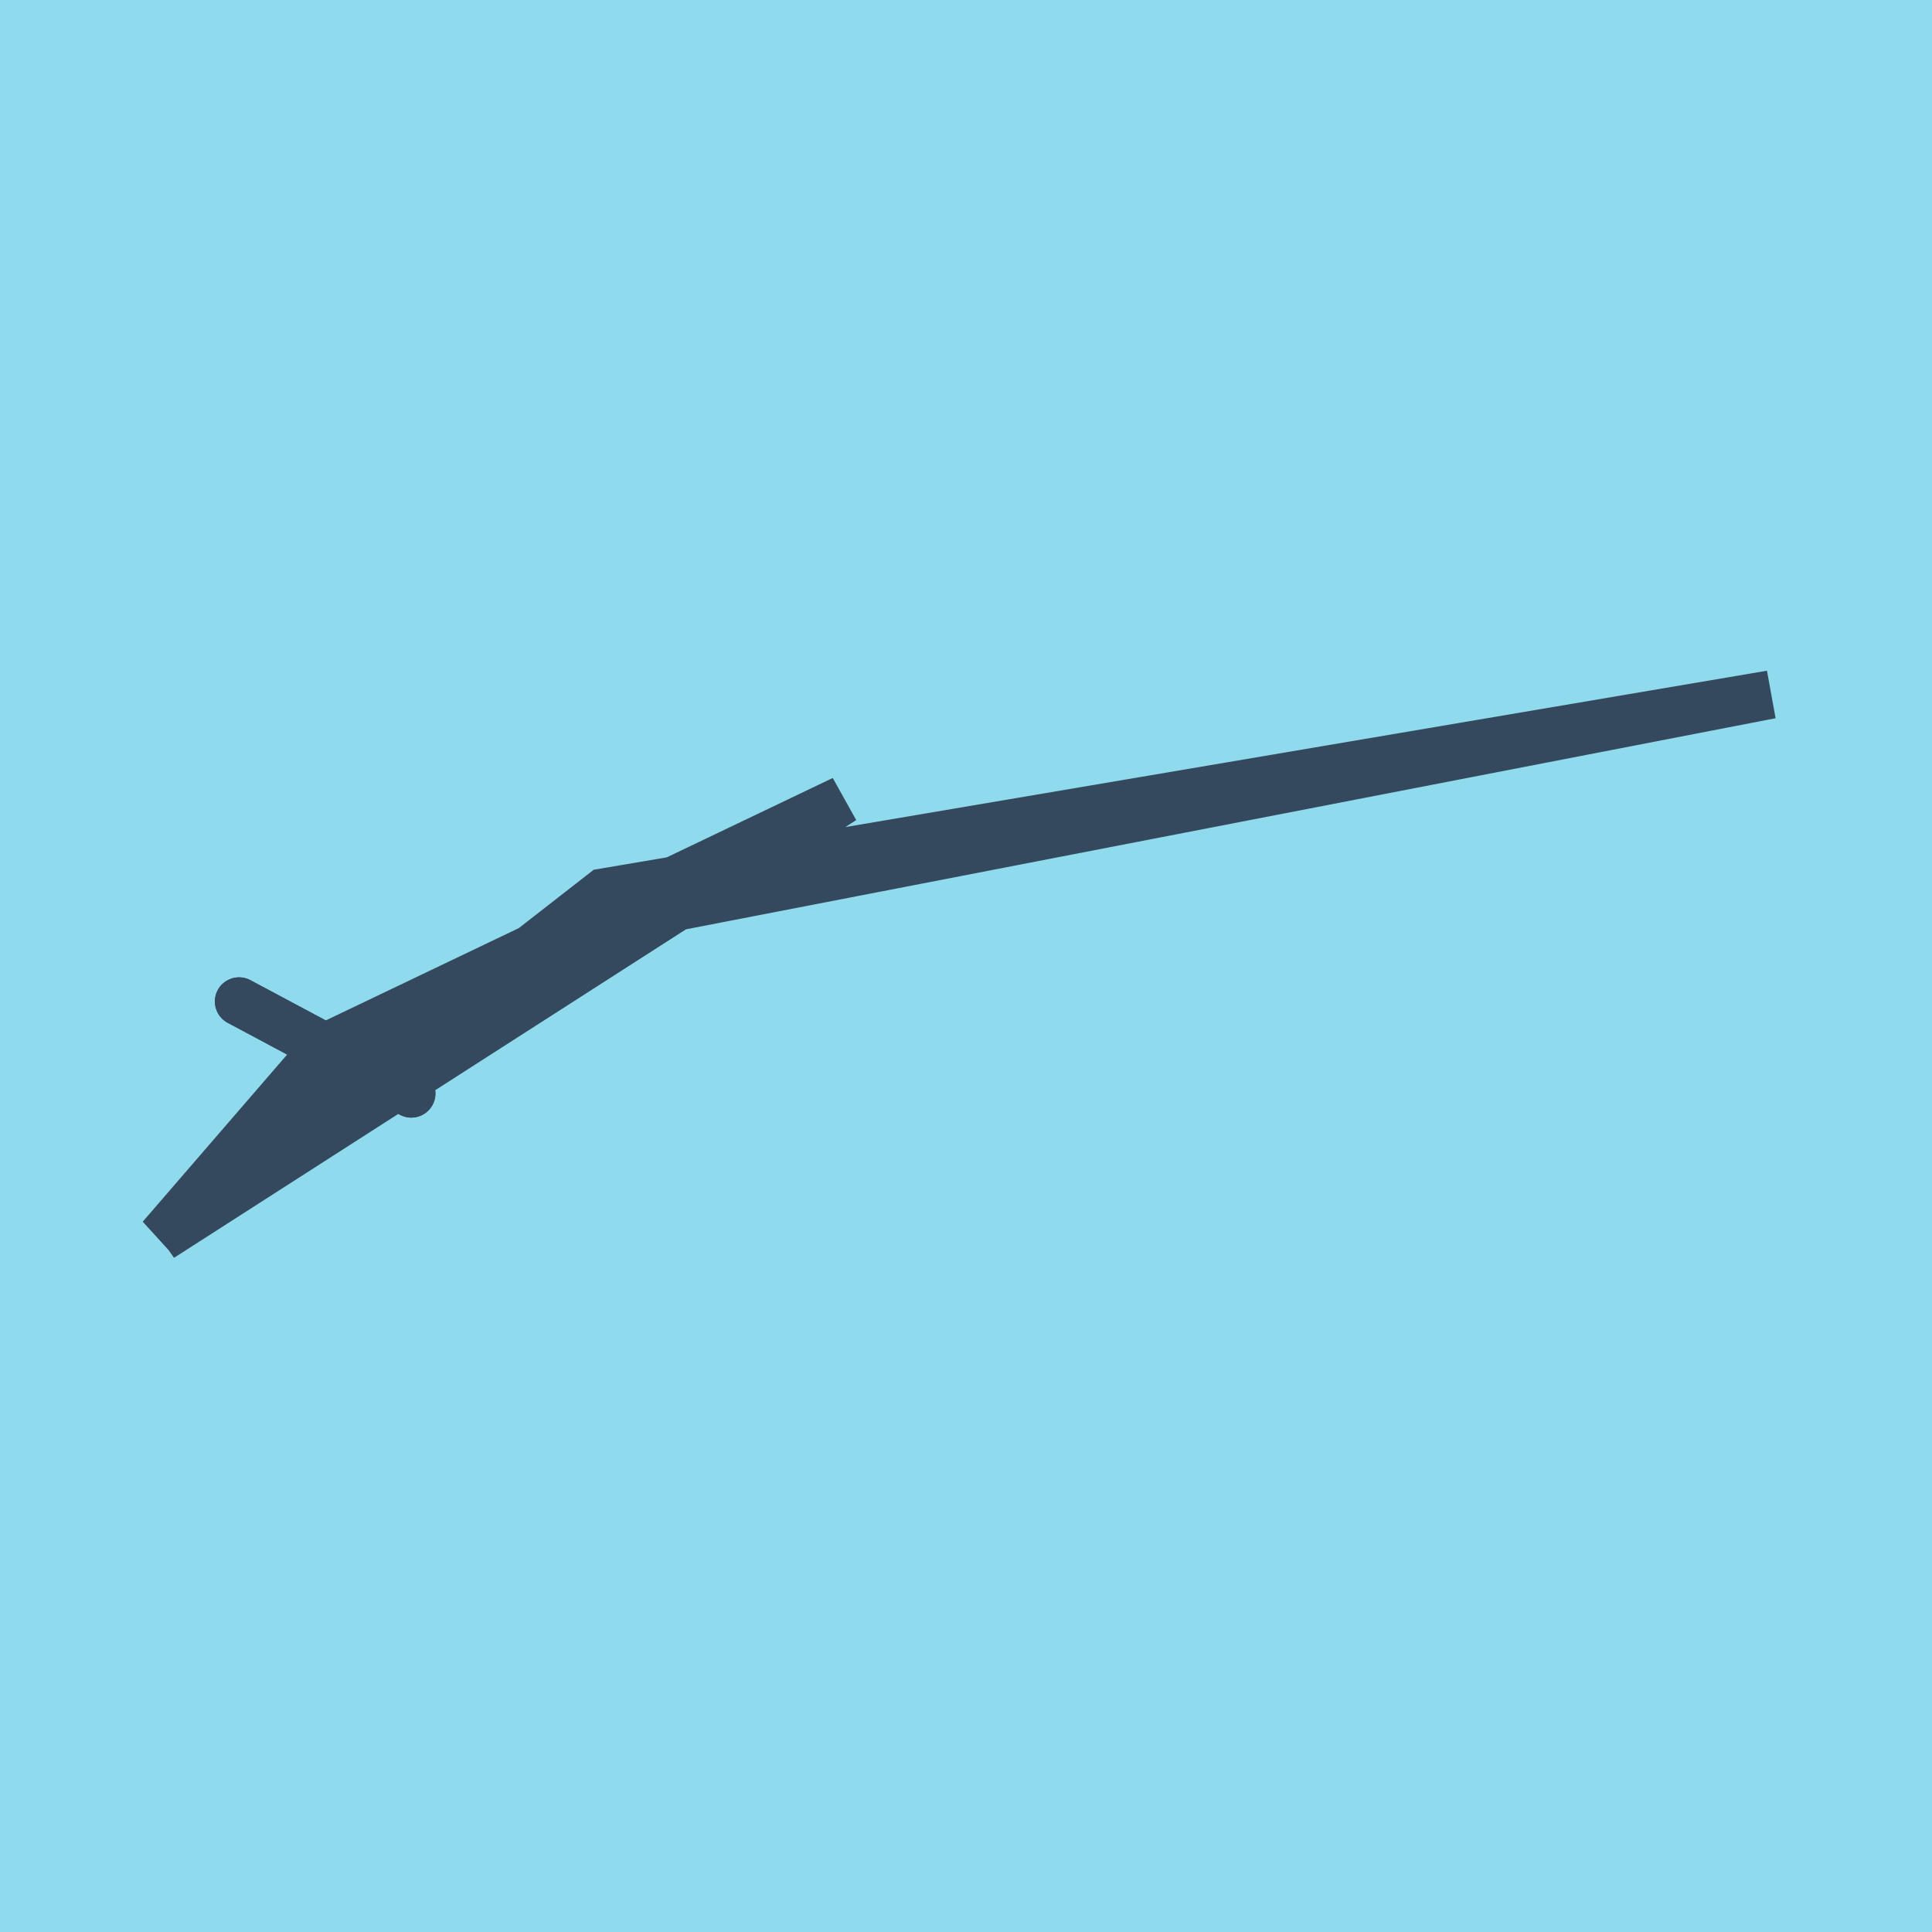
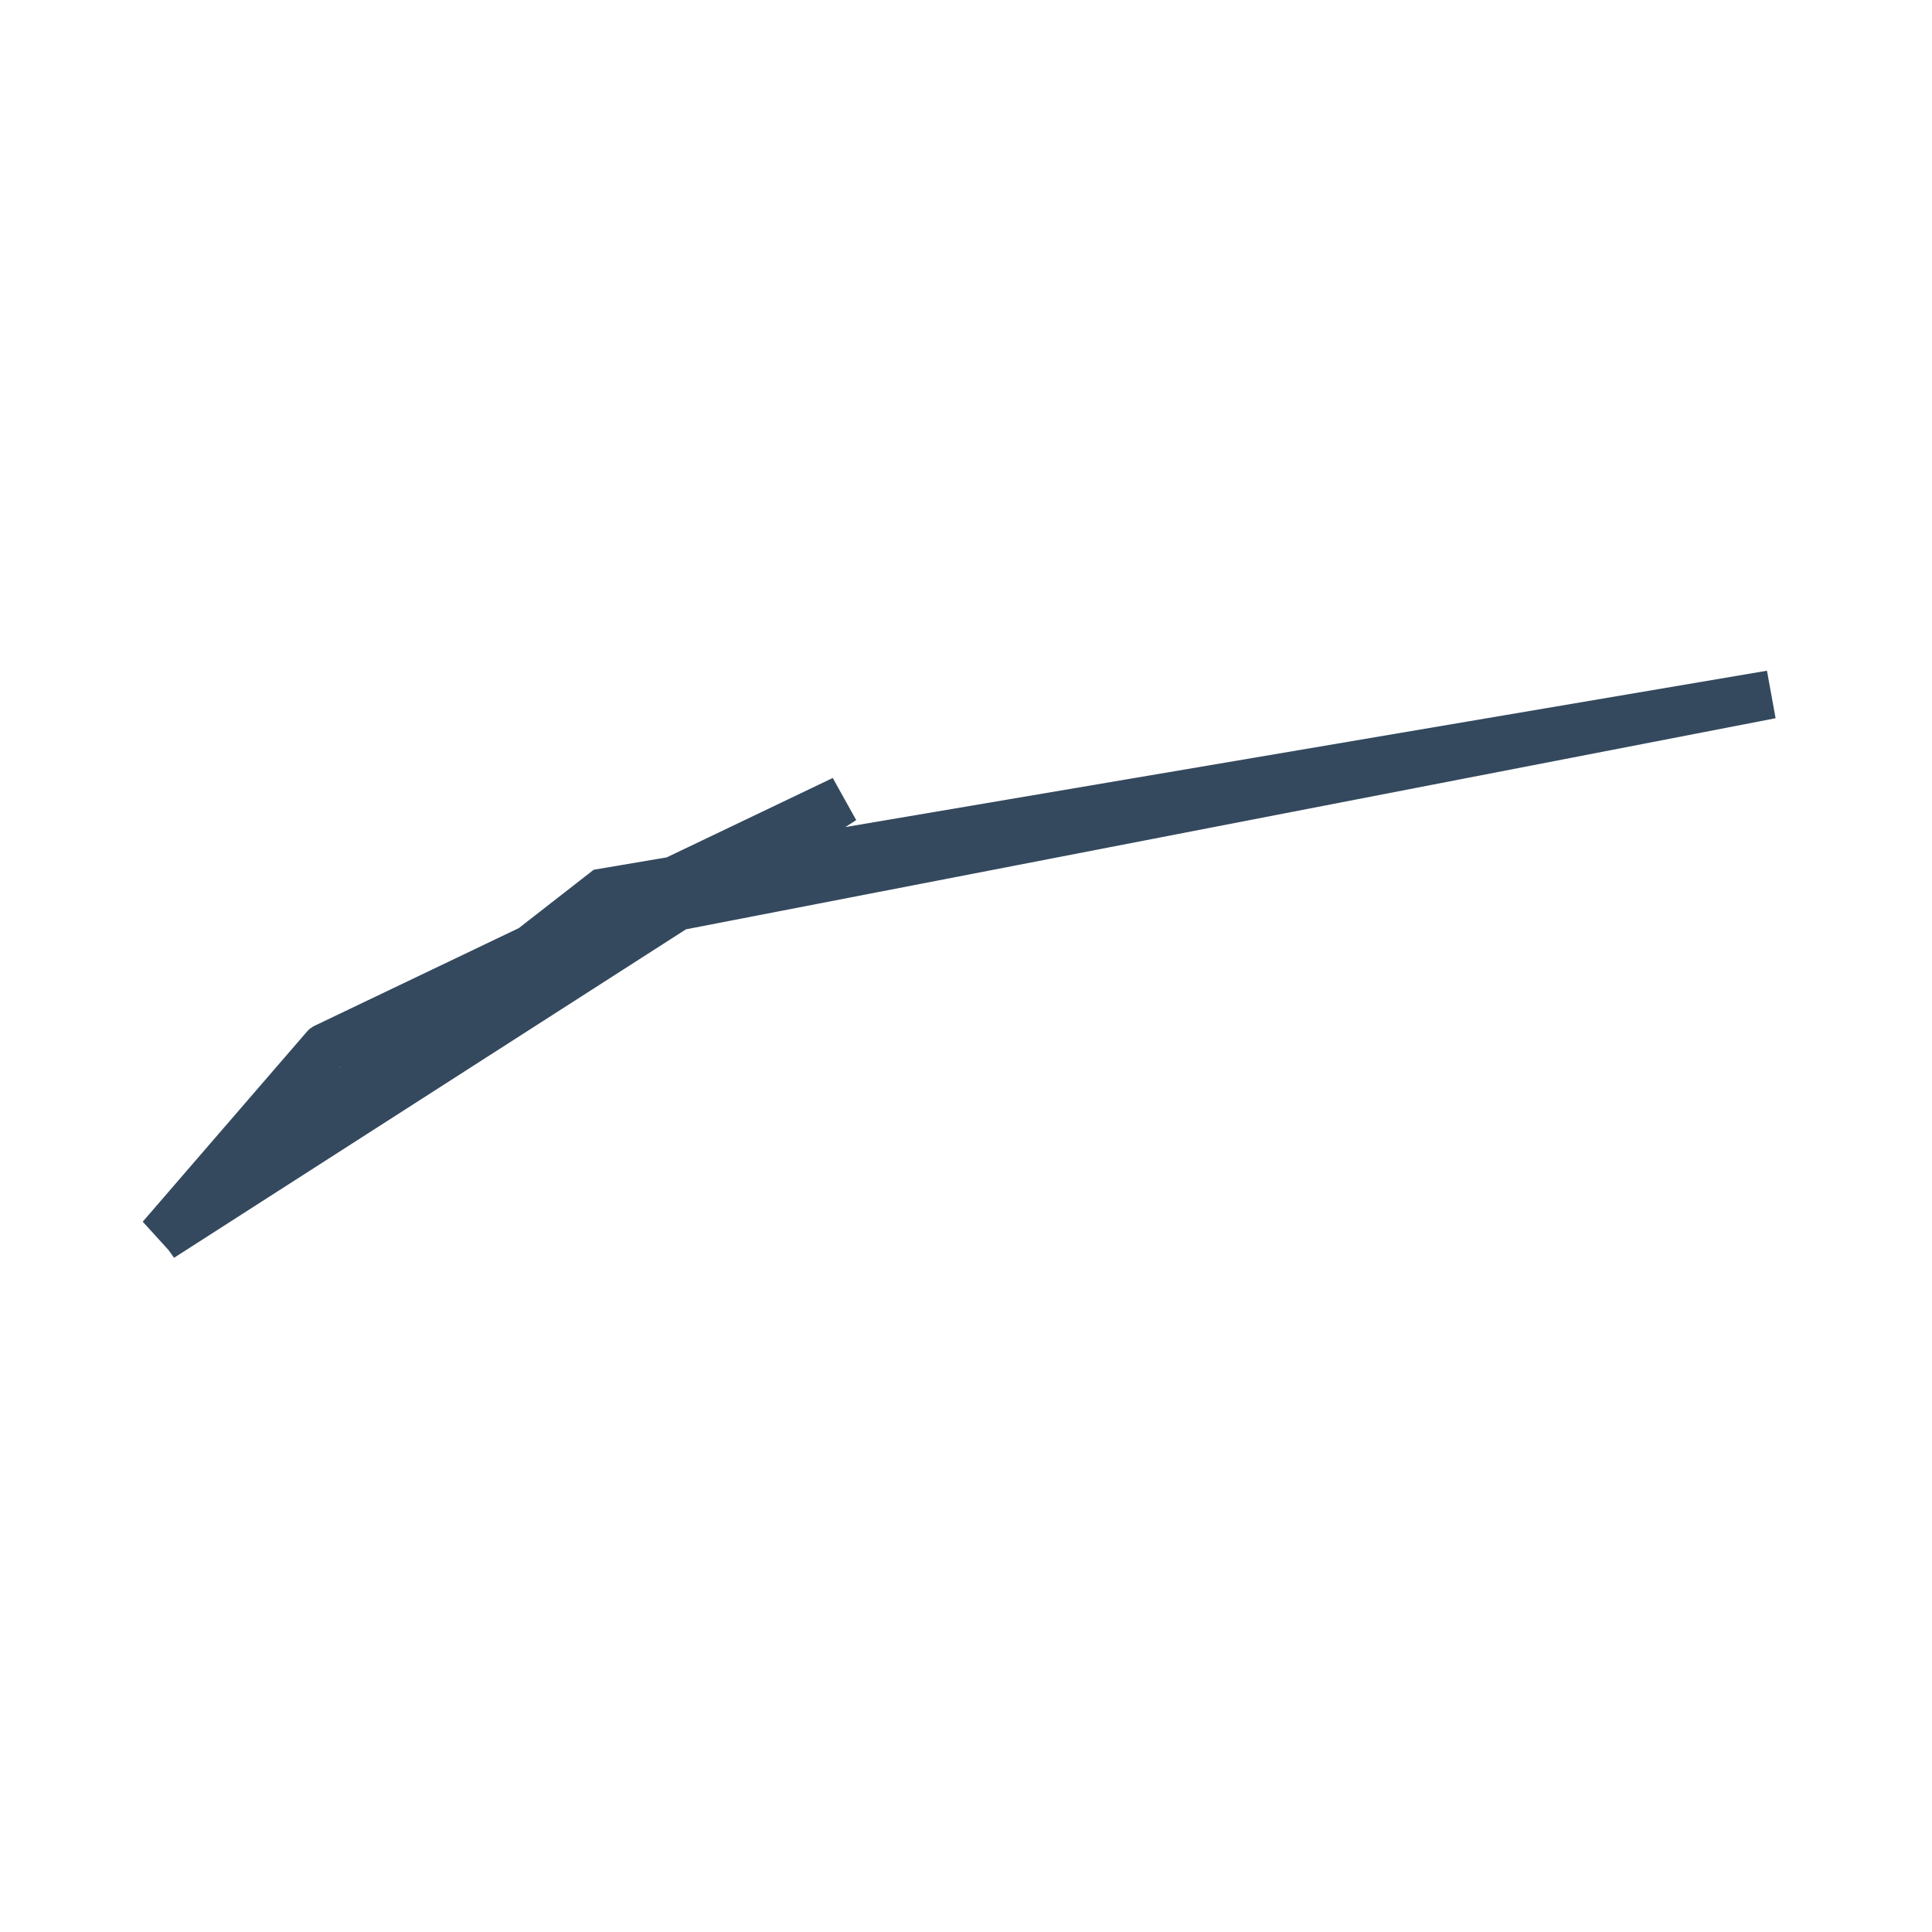
<svg xmlns="http://www.w3.org/2000/svg" viewBox="-10 -10 120 120" preserveAspectRatio="xMidYMid meet">
-   <path style="fill:#90daee" d="M-10-10h120v120H-10z" />
-   <polyline stroke-linecap="round" points="4.847,52.204 15.545,57.917 " style="fill:none;stroke:#34495e;stroke-width: 3px" />
-   <polyline stroke-linecap="round" points="4.847,52.204 15.545,57.917 " style="fill:none;stroke:#34495e;stroke-width: 3px" />
+   <path style="fill:#90daee" d="M-10-10v120H-10z" />
  <polyline stroke-linecap="round" points="10.196,55.061 0,66.862 27.702,47.144 100,33.138 27.5,45.438 0,66.862 42.371,39.675 0,66.862 42.371,39.675 10.196,55.061 " style="fill:none;stroke:#34495e;stroke-width: 3px" />
</svg>